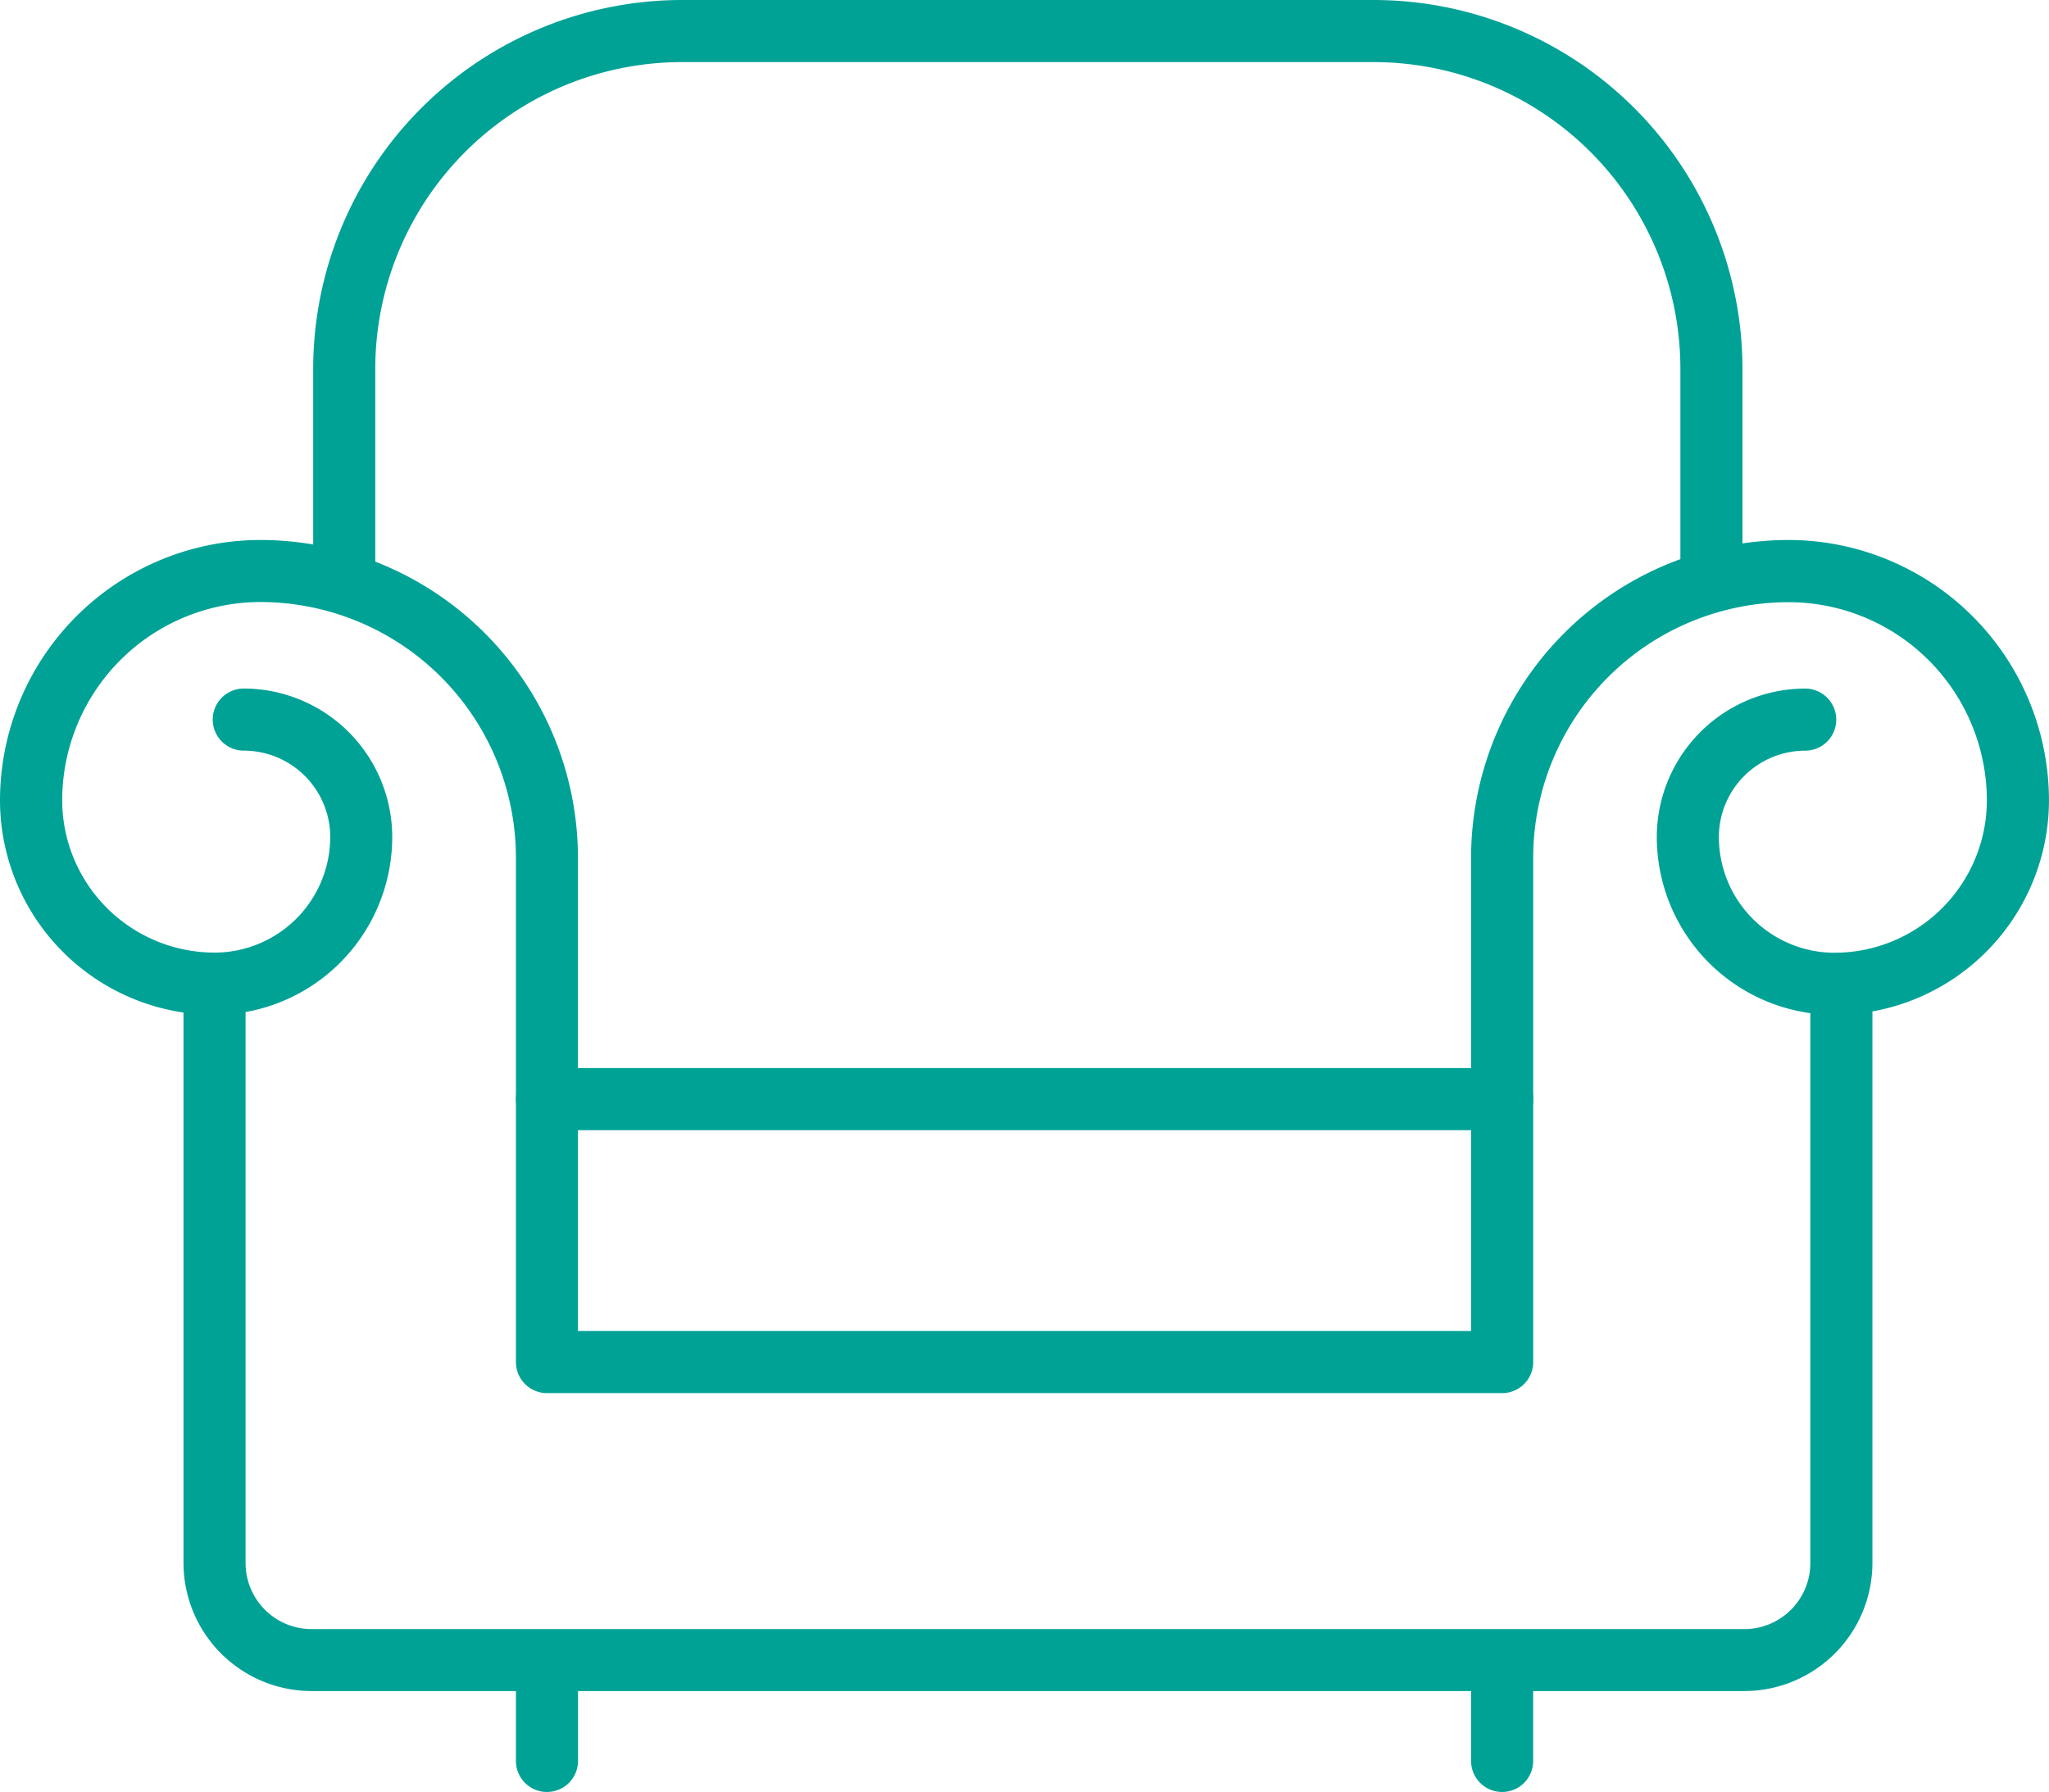
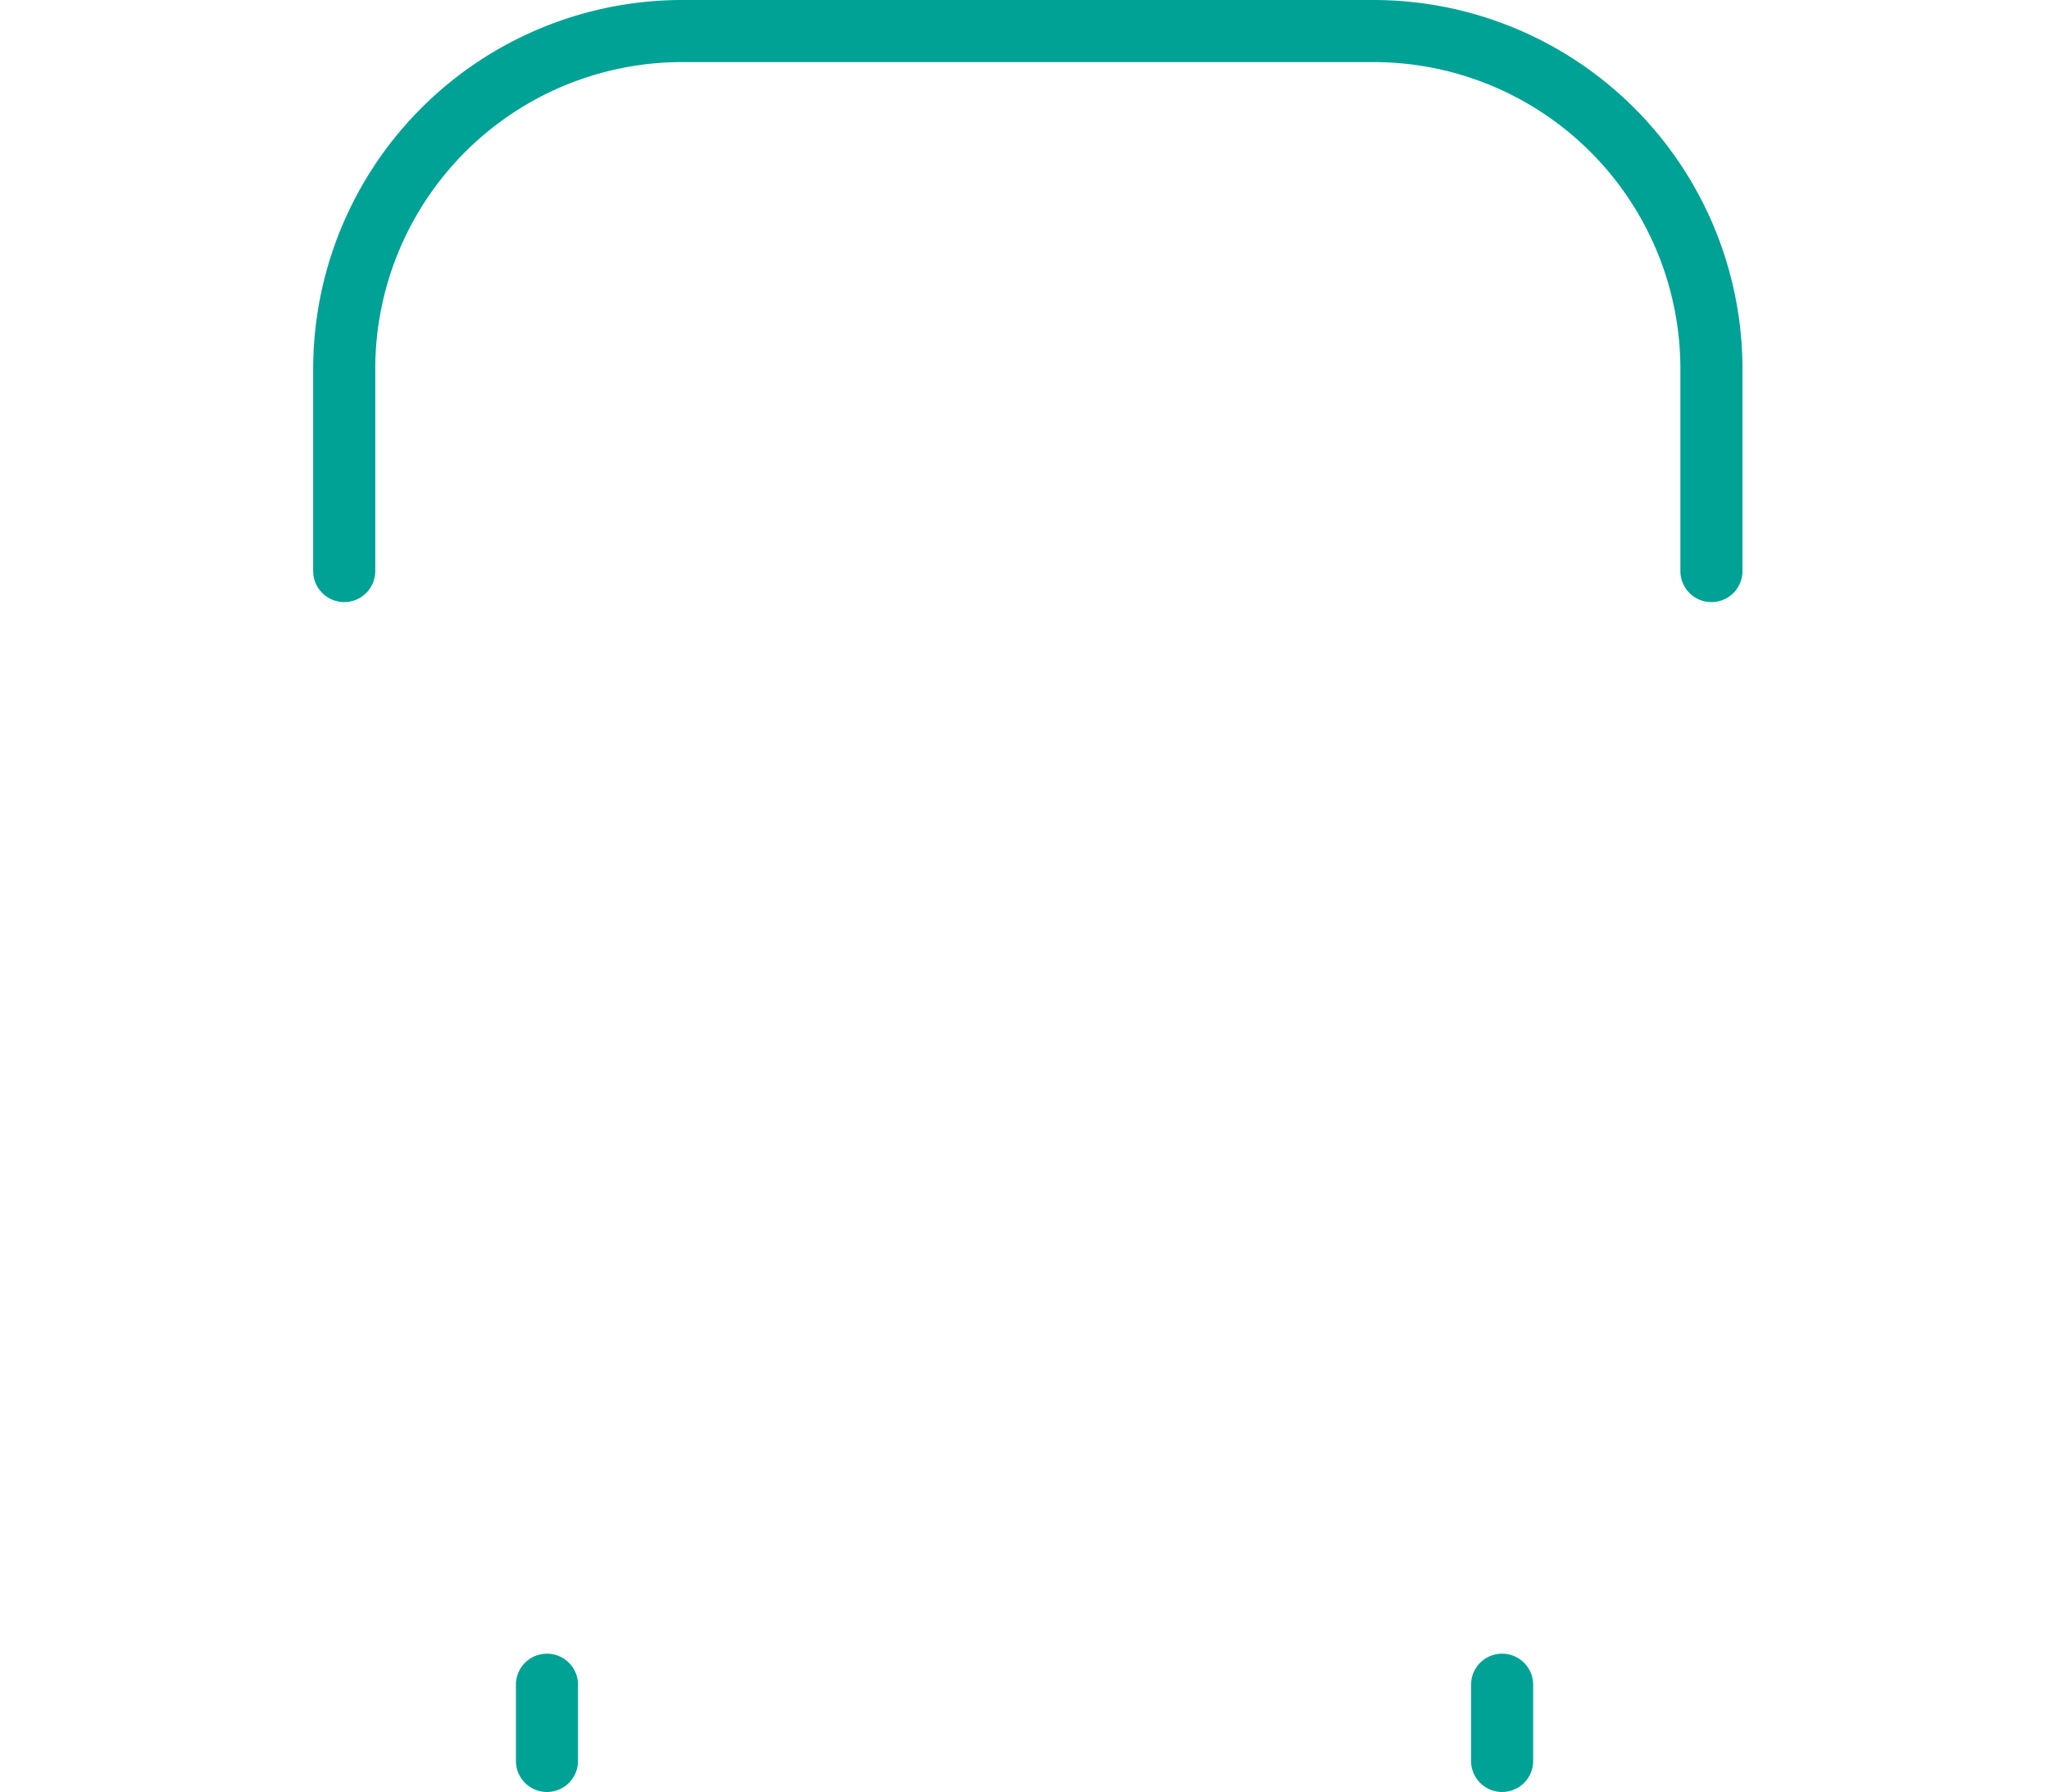
<svg xmlns="http://www.w3.org/2000/svg" id="armchair" viewBox="0 0 68.25 59.677">
  <defs>
    <style>
      .cls-1 {
        fill: #00a296;
      }
    </style>
  </defs>
  <g id="Group_346" data-name="Group 346" transform="translate(0 17.983)">
-     <path id="Path_296" data-name="Path 296" class="cls-1" d="M50.034,39.179H18.219a1.034,1.034,0,0,1-1.034-1.034v-16.8a8.521,8.521,0,0,0-8.513-8.511,6.609,6.609,0,0,0-6.6,6.6,5.08,5.08,0,0,0,5.075,5.075A3.858,3.858,0,0,0,11,20.66,2.88,2.88,0,0,0,8.12,17.783a1.034,1.034,0,1,1,0-2.068,4.95,4.95,0,0,1,4.945,4.945,5.927,5.927,0,0,1-5.921,5.921A7.153,7.153,0,0,1,0,19.438a8.68,8.68,0,0,1,8.67-8.67A10.593,10.593,0,0,1,19.251,21.347V37.111H49V21.347A10.592,10.592,0,0,1,59.579,10.768a8.68,8.68,0,0,1,8.67,8.67,7.153,7.153,0,0,1-7.144,7.144,5.927,5.927,0,0,1-5.919-5.921,4.95,4.95,0,0,1,4.943-4.945,1.034,1.034,0,1,1,0,2.068,2.878,2.878,0,0,0-2.875,2.877,3.856,3.856,0,0,0,3.851,3.853,5.08,5.08,0,0,0,5.075-5.075,6.608,6.608,0,0,0-6.6-6.6,8.519,8.519,0,0,0-8.511,8.511v16.8A1.033,1.033,0,0,1,50.034,39.179Z" transform="translate(0 -10.768)" />
-   </g>
-   <path id="Path_297" data-name="Path 297" class="cls-1" d="M54.942,42H7.222a4.272,4.272,0,0,1-4.267-4.267V18.449a1.034,1.034,0,0,1,2.068,0V37.737a2.2,2.2,0,0,0,2.2,2.2h47.72a2.2,2.2,0,0,0,2.2-2.2V18.449a1.034,1.034,0,1,1,2.068,0V37.737A4.272,4.272,0,0,1,54.942,42Z" transform="translate(3.157 14.316)" />
-   <path id="Path_298" data-name="Path 298" class="cls-1" d="M41.159,21.339H9.343a1.034,1.034,0,1,1,0-2.068H41.161a1.034,1.034,0,1,1,0,2.068Z" transform="translate(8.876 16.298)" />
+     </g>
  <path id="Path_299" data-name="Path 299" class="cls-1" d="M9.343,33.306a1.034,1.034,0,0,1-1.034-1.034V29.734a1.034,1.034,0,1,1,2.068,0v2.538A1.034,1.034,0,0,1,9.343,33.306Z" transform="translate(8.876 26.371)" />
  <path id="Path_300" data-name="Path 300" class="cls-1" d="M24.726,33.306a1.034,1.034,0,0,1-1.034-1.034V29.734a1.034,1.034,0,1,1,2.068,0v2.538A1.033,1.033,0,0,1,24.726,33.306Z" transform="translate(25.308 26.371)" />
  <path id="Path_301" data-name="Path 301" class="cls-1" d="M51.618,22.124a1.034,1.034,0,0,1-1.034-1.034V14.35A10.22,10.22,0,0,0,40.375,4.141H17.321A10.22,10.22,0,0,0,7.112,14.35v6.74a1.034,1.034,0,0,1-2.068,0V14.35A12.293,12.293,0,0,1,17.321,2.073H40.375A12.293,12.293,0,0,1,52.652,14.35v6.74A1.033,1.033,0,0,1,51.618,22.124Z" transform="translate(5.388 -2.073)" />
</svg>